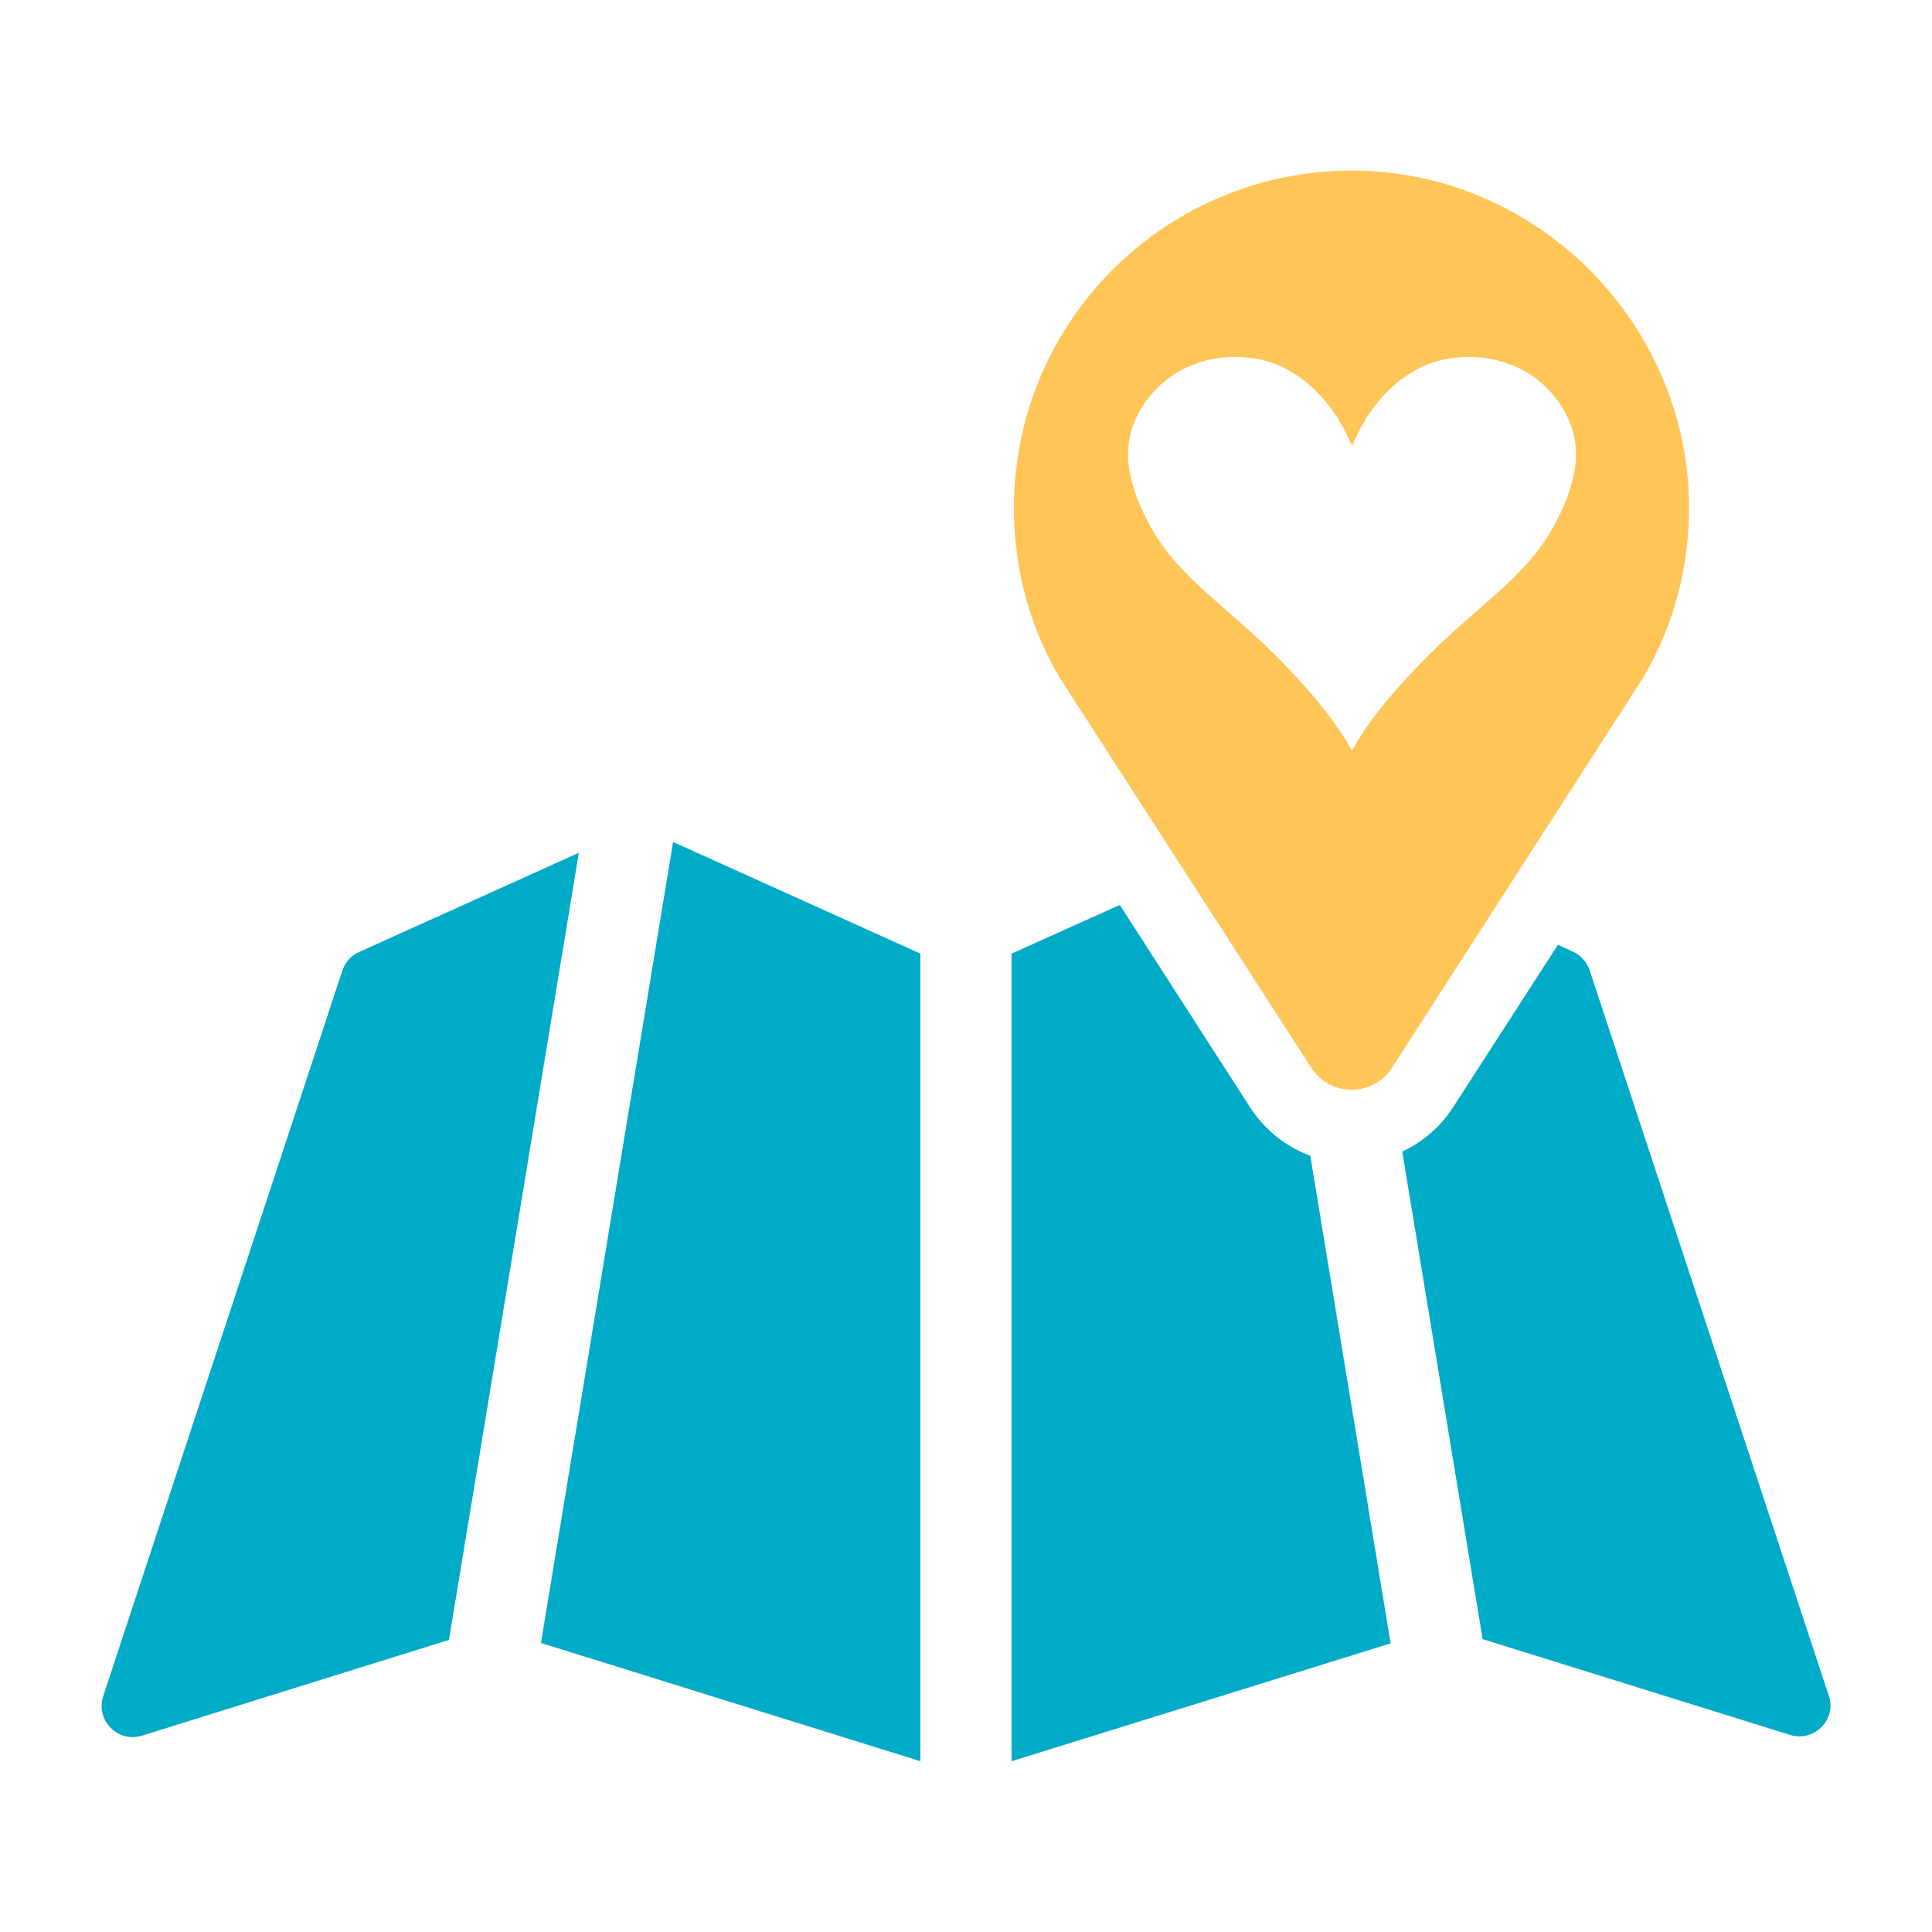
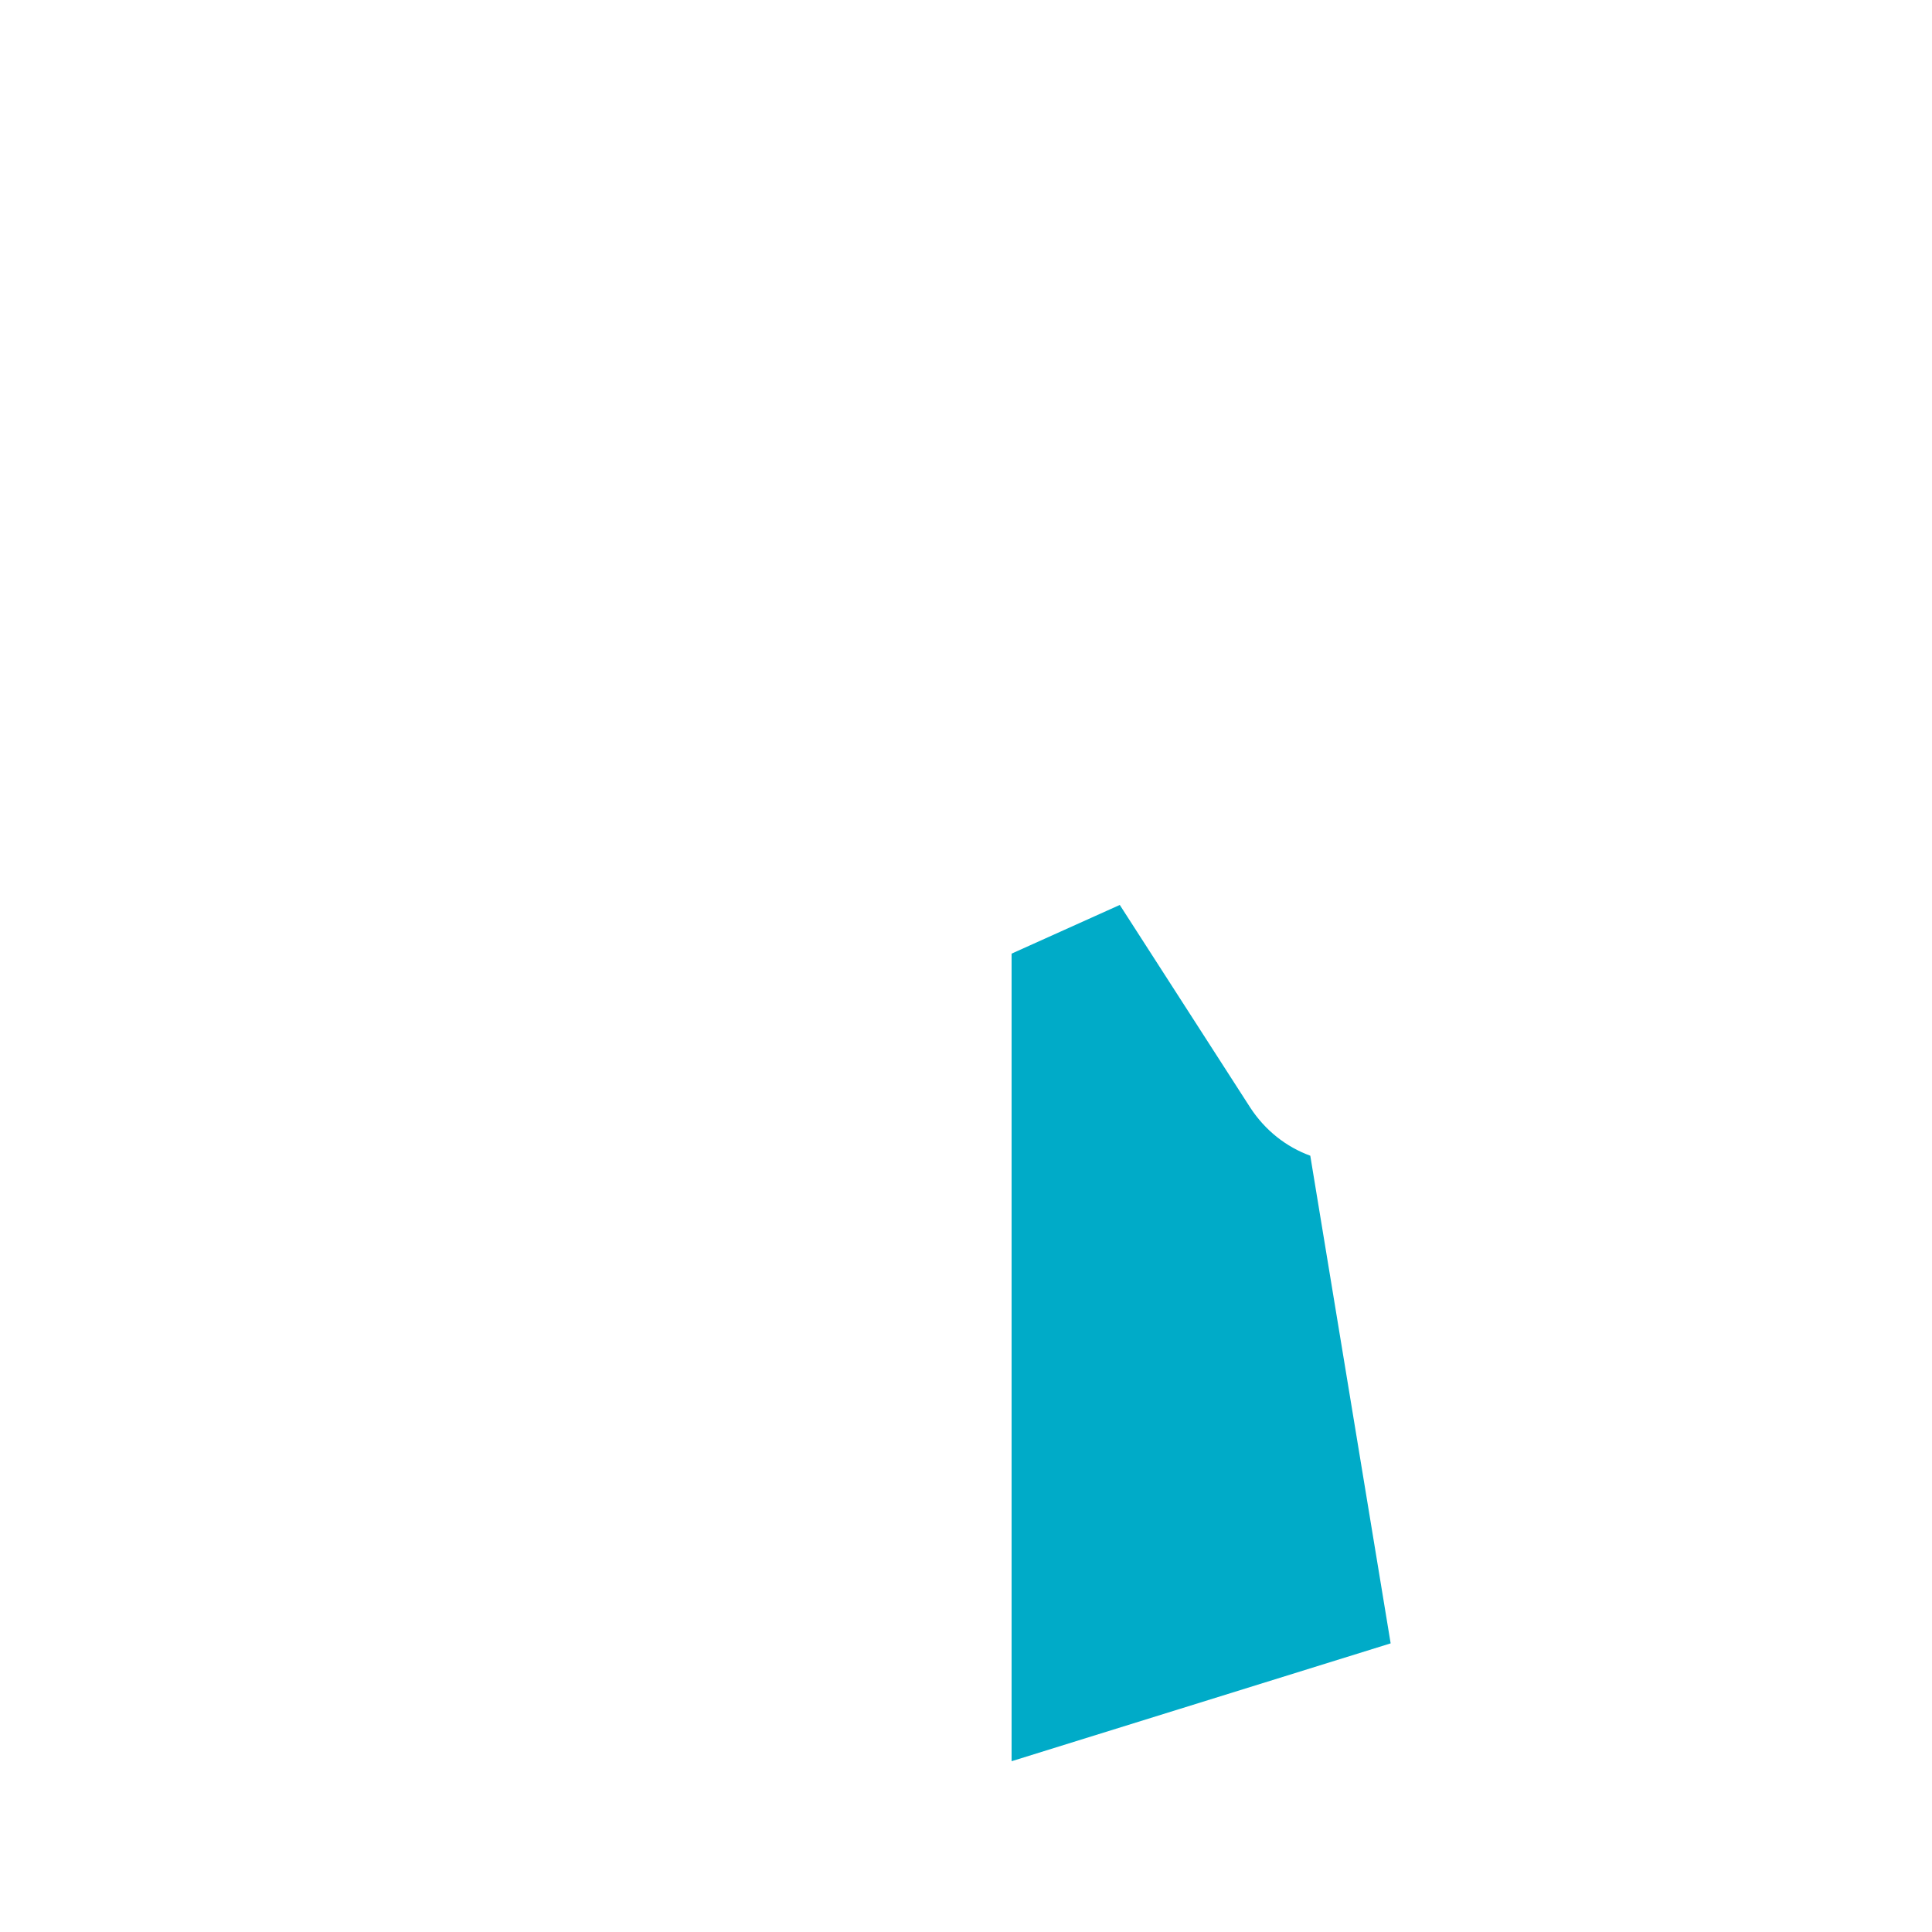
<svg xmlns="http://www.w3.org/2000/svg" id="Layer_1" version="1.1" viewBox="0 0 50 50">
-   <path d="M9.29,24.64c-.21.09-.36.27-.43.48l-6.19,18.78c-.2.62.38,1.21,1,1.02l7.95-2.48,3.36-20.37-5.69,2.57Z" fill="#00abc8" />
-   <path d="M14,42.52l9.82,3.06v-20.9l-6.4-2.89-3.42,20.73Z" fill="#00abc8" />
  <path d="M32.36,28.67l-3.38-5.25-2.8,1.26v20.9l9.81-3.05-2.08-12.62c-.63-.23-1.17-.66-1.55-1.24Z" fill="#00abc8" />
-   <path d="M47.33,43.89l-6.19-18.78c-.07-.21-.23-.39-.43-.48l-.39-.18-2.71,4.2c-.33.51-.79.91-1.32,1.15l2.08,12.62,7.96,2.48c.62.19,1.21-.4,1-1.02h0Z" fill="#00abc8" />
-   <path d="M35.48,4.43c-5.05-.28-9.24,3.73-9.24,8.72,0,1.59.42,3.08,1.16,4.35l6.54,10.14c.49.75,1.59.75,2.08,0l6.53-10.14c.78-1.34,1.2-2.91,1.16-4.58-.12-4.5-3.74-8.24-8.24-8.49h0ZM40.3,13.45c-.34.68-.83,1.24-1.39,1.75-.66.6-1.36,1.17-1.99,1.81-.66.67-1.29,1.36-1.78,2.16-.05.08-.1.17-.15.25-.06-.08-.1-.17-.15-.25-.5-.8-1.12-1.49-1.78-2.16-.63-.64-1.33-1.2-1.99-1.81-.56-.51-1.05-1.07-1.39-1.75-.47-.93-.72-1.88-.18-2.82.87-1.52,2.74-1.66,3.81-1.07.81.45,1.32,1.15,1.68,1.98.36-.83.87-1.54,1.68-1.98,1.08-.59,2.94-.45,3.81,1.07.54.94.29,1.89-.18,2.82Z" fill="#ffc557" />
</svg>